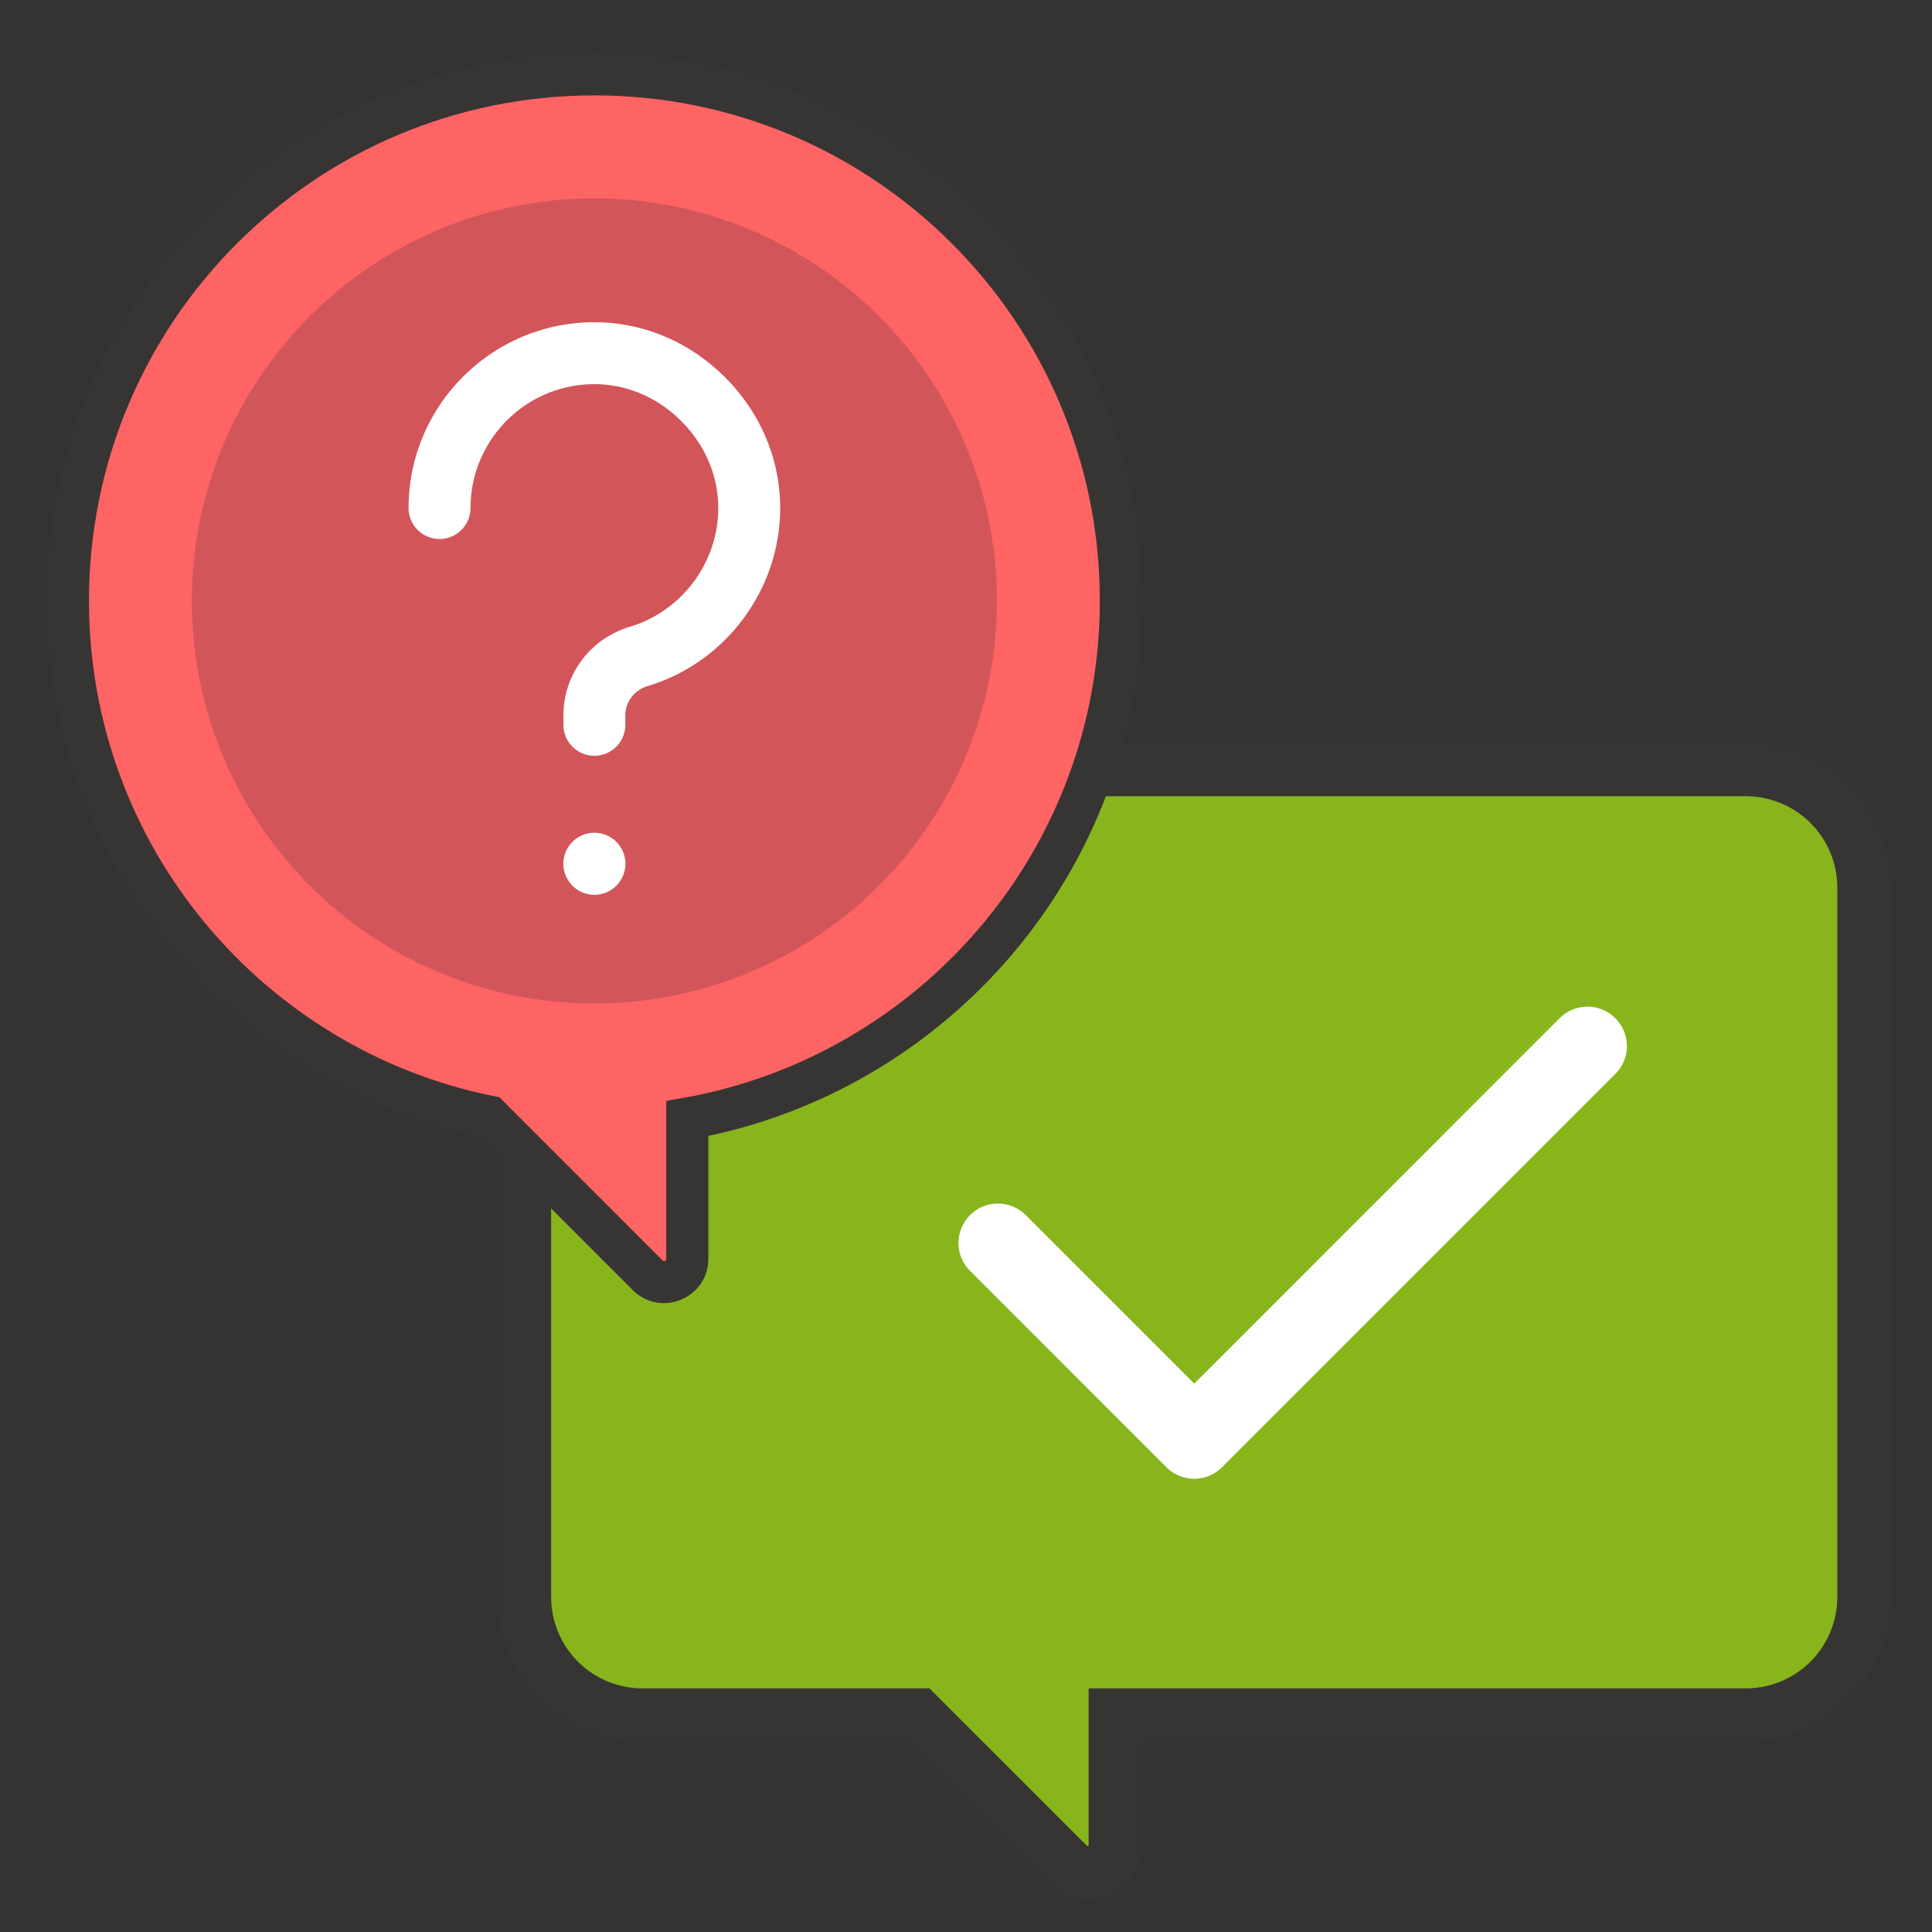
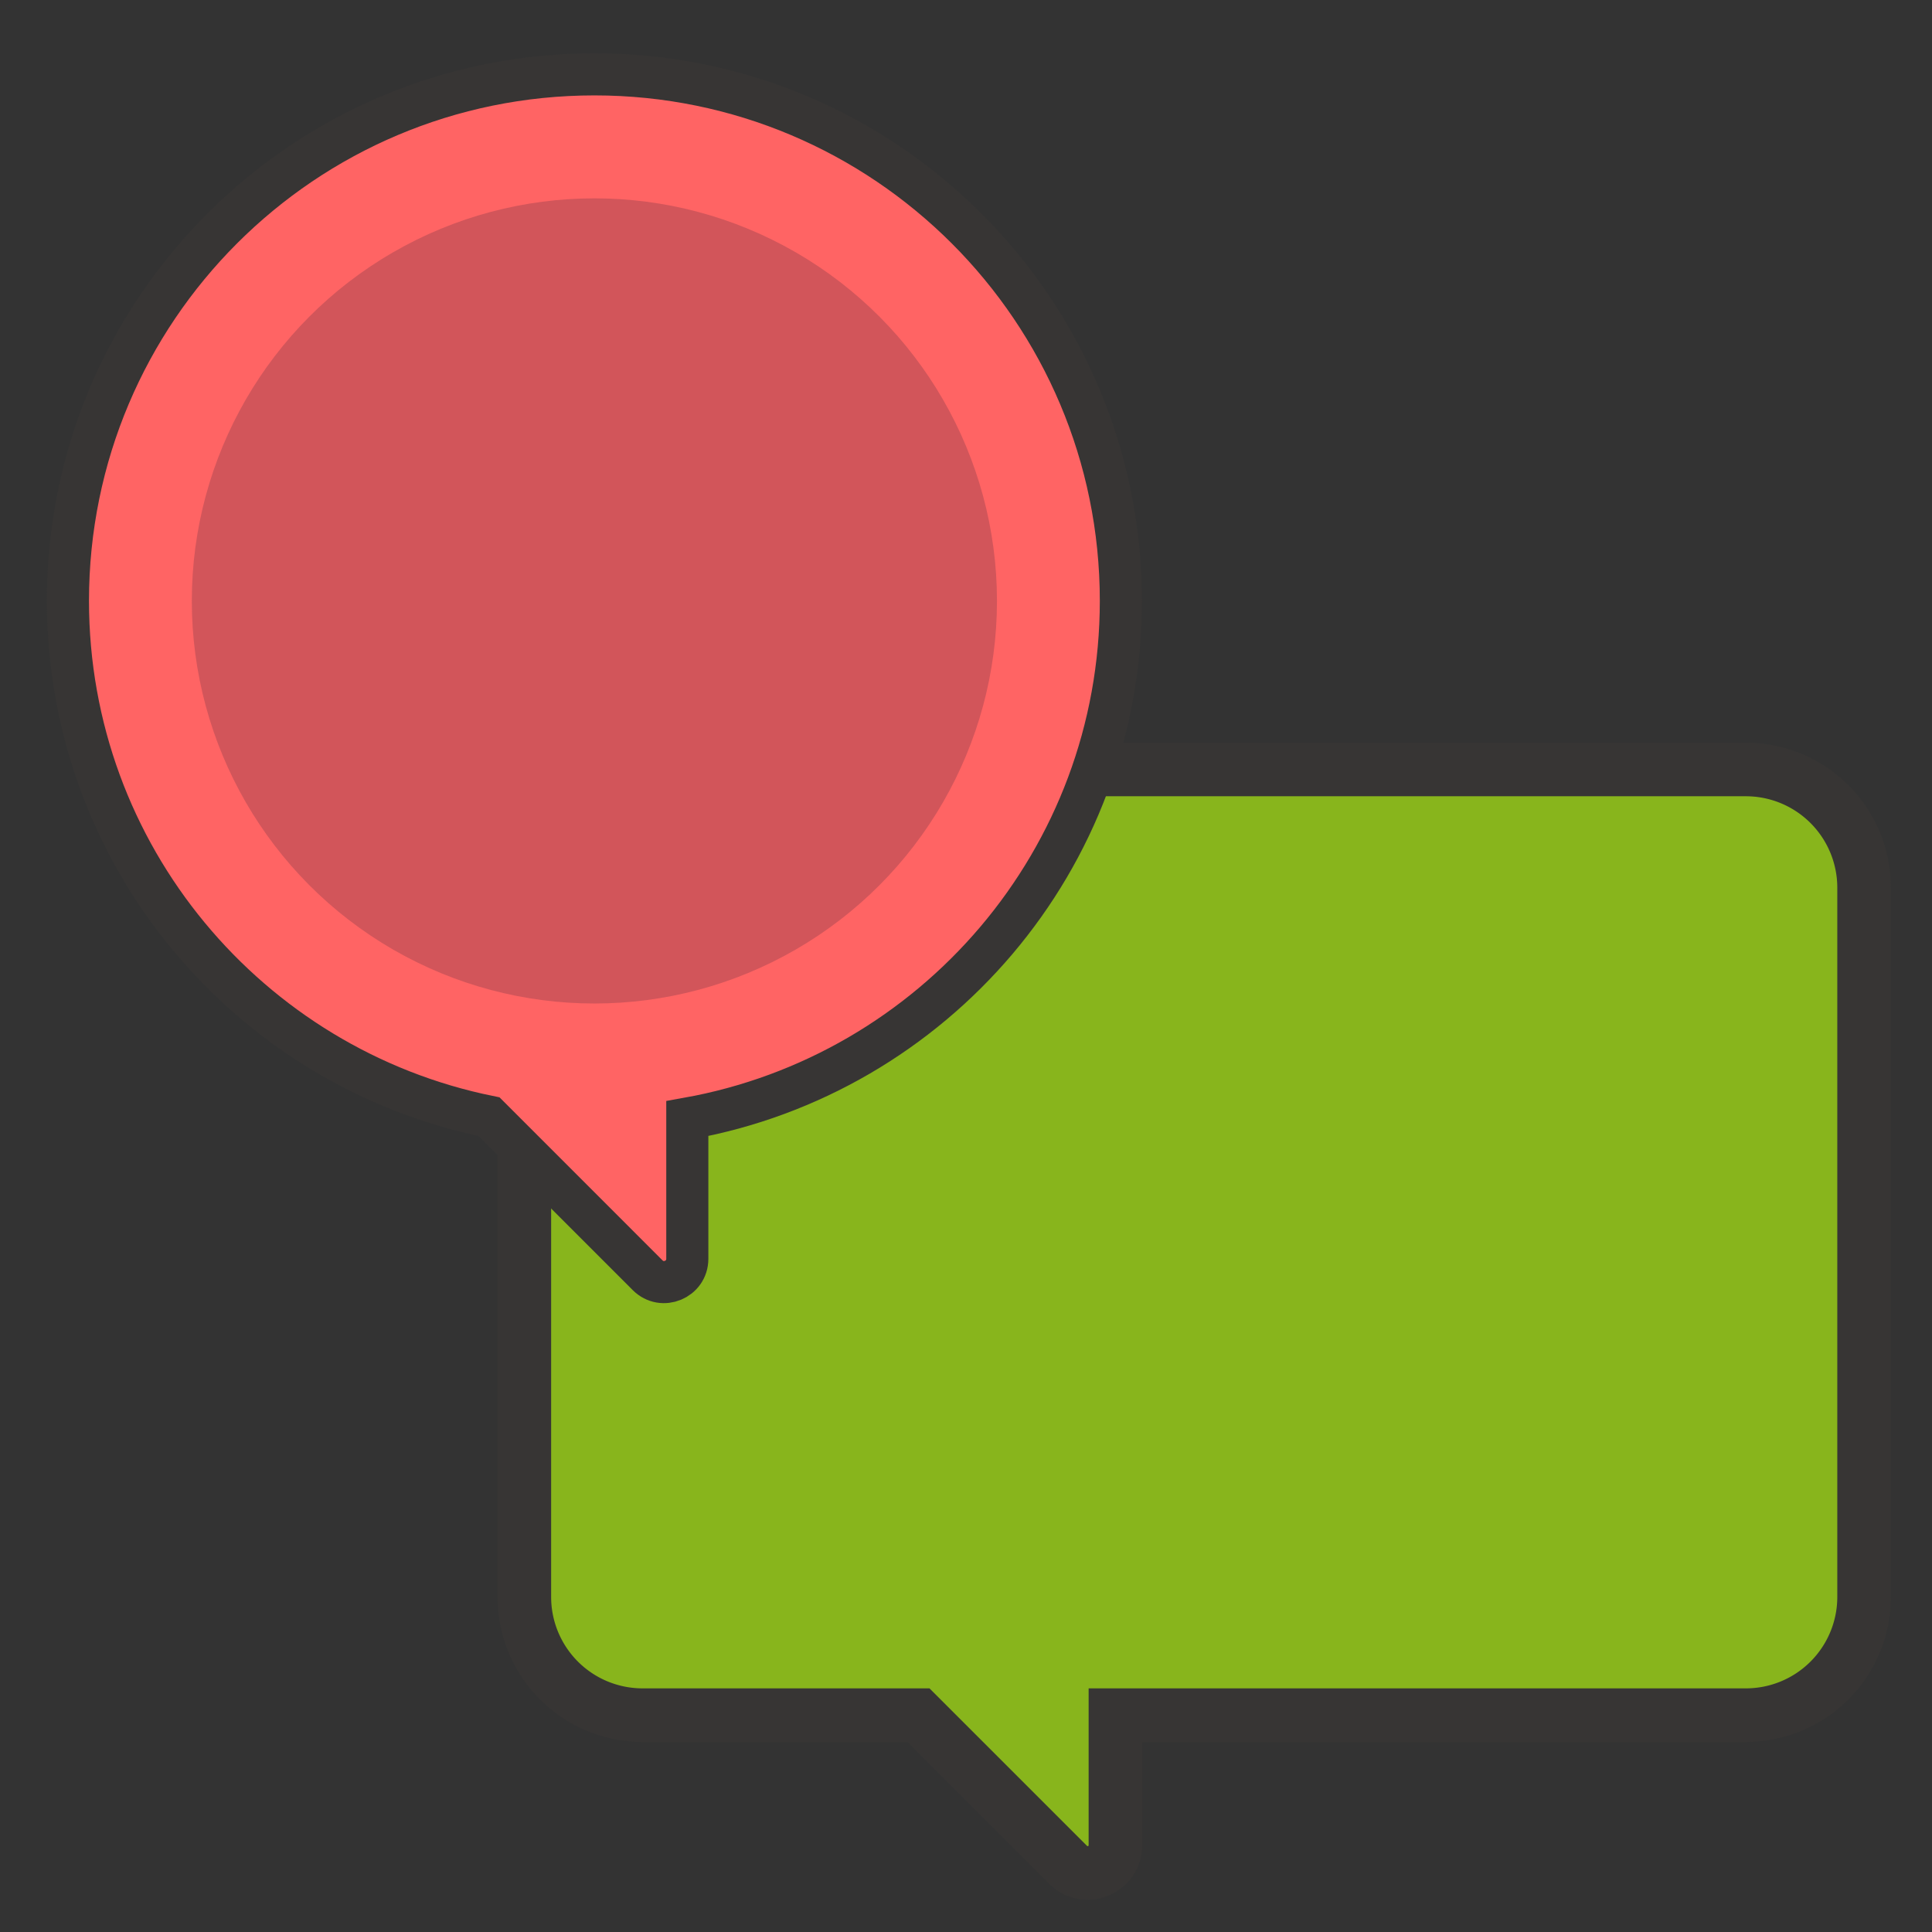
<svg xmlns="http://www.w3.org/2000/svg" width="128" height="128" viewBox="64 64 128 128">
  <rect x="64" y="64" width="128" height="128" fill="#333333" stroke="none" />
  <path fill="#88B51C" stroke="#373534" stroke-width="3.549" stroke-miterlimit="10" d="M106.573 114.98h73.095a7.833 7.833 0 0 1 7.832 7.832v46.99a7.832 7.832 0 0 1-7.832 7.831h-41.769v8.611c0 1.64-1.979 2.461-3.14 1.3l-9.912-9.911h-18.275a7.831 7.831 0 0 1-7.832-7.831v-46.99a7.837 7.837 0 0 1 7.833-7.832z" />
  <path fill="#FF6464" stroke="#373534" stroke-width="2.789" stroke-miterlimit="10" d="M138.26 103.805c0-19.264-15.617-34.879-34.88-34.879S68.501 84.54 68.501 103.805c0 16.873 11.983 30.945 27.903 34.178l10.505 10.507c.969.968 2.627.282 2.627-1.089v-9.292c16.322-2.913 28.724-17.145 28.724-34.304z" />
  <circle fill="#D2555A" cx="103.38" cy="103.813" r="26.672" />
-   <path fill="#FFF" d="M103.382 123.283h-.003a2.054 2.054 0 0 1-2.053-2.053v-.004c0-1.133.919-2.052 2.053-2.052h.003c1.133 0 2.053.919 2.053 2.052v.004a2.055 2.055 0 0 1-2.053 2.053zm39.737 38.689a2.604 2.604 0 0 1-1.846-.766l-13.05-13.055a2.61 2.61 0 0 1 3.691-3.689l11.209 11.206 24.259-24.261a2.611 2.611 0 0 1 3.69 3.692l-26.105 26.106a2.6 2.6 0 0 1-1.848.767zm-39.739-47.9a2.052 2.052 0 0 1-2.052-2.052v-.613c0-2.729 1.774-5.095 4.414-5.886 3.441-1.032 5.845-4.265 5.845-7.862 0-2.134-.869-4.18-2.449-5.759-1.579-1.579-3.624-2.449-5.758-2.449h-.001c-4.525 0-8.206 3.682-8.206 8.208a2.052 2.052 0 1 1-4.104 0c0-6.788 5.521-12.31 12.31-12.31 3.231 0 6.305 1.296 8.659 3.65 2.354 2.355 3.651 5.43 3.651 8.66 0 5.395-3.607 10.244-8.77 11.792-.891.268-1.49 1.054-1.49 1.956v.613a2.047 2.047 0 0 1-2.049 2.052z" />
</svg>